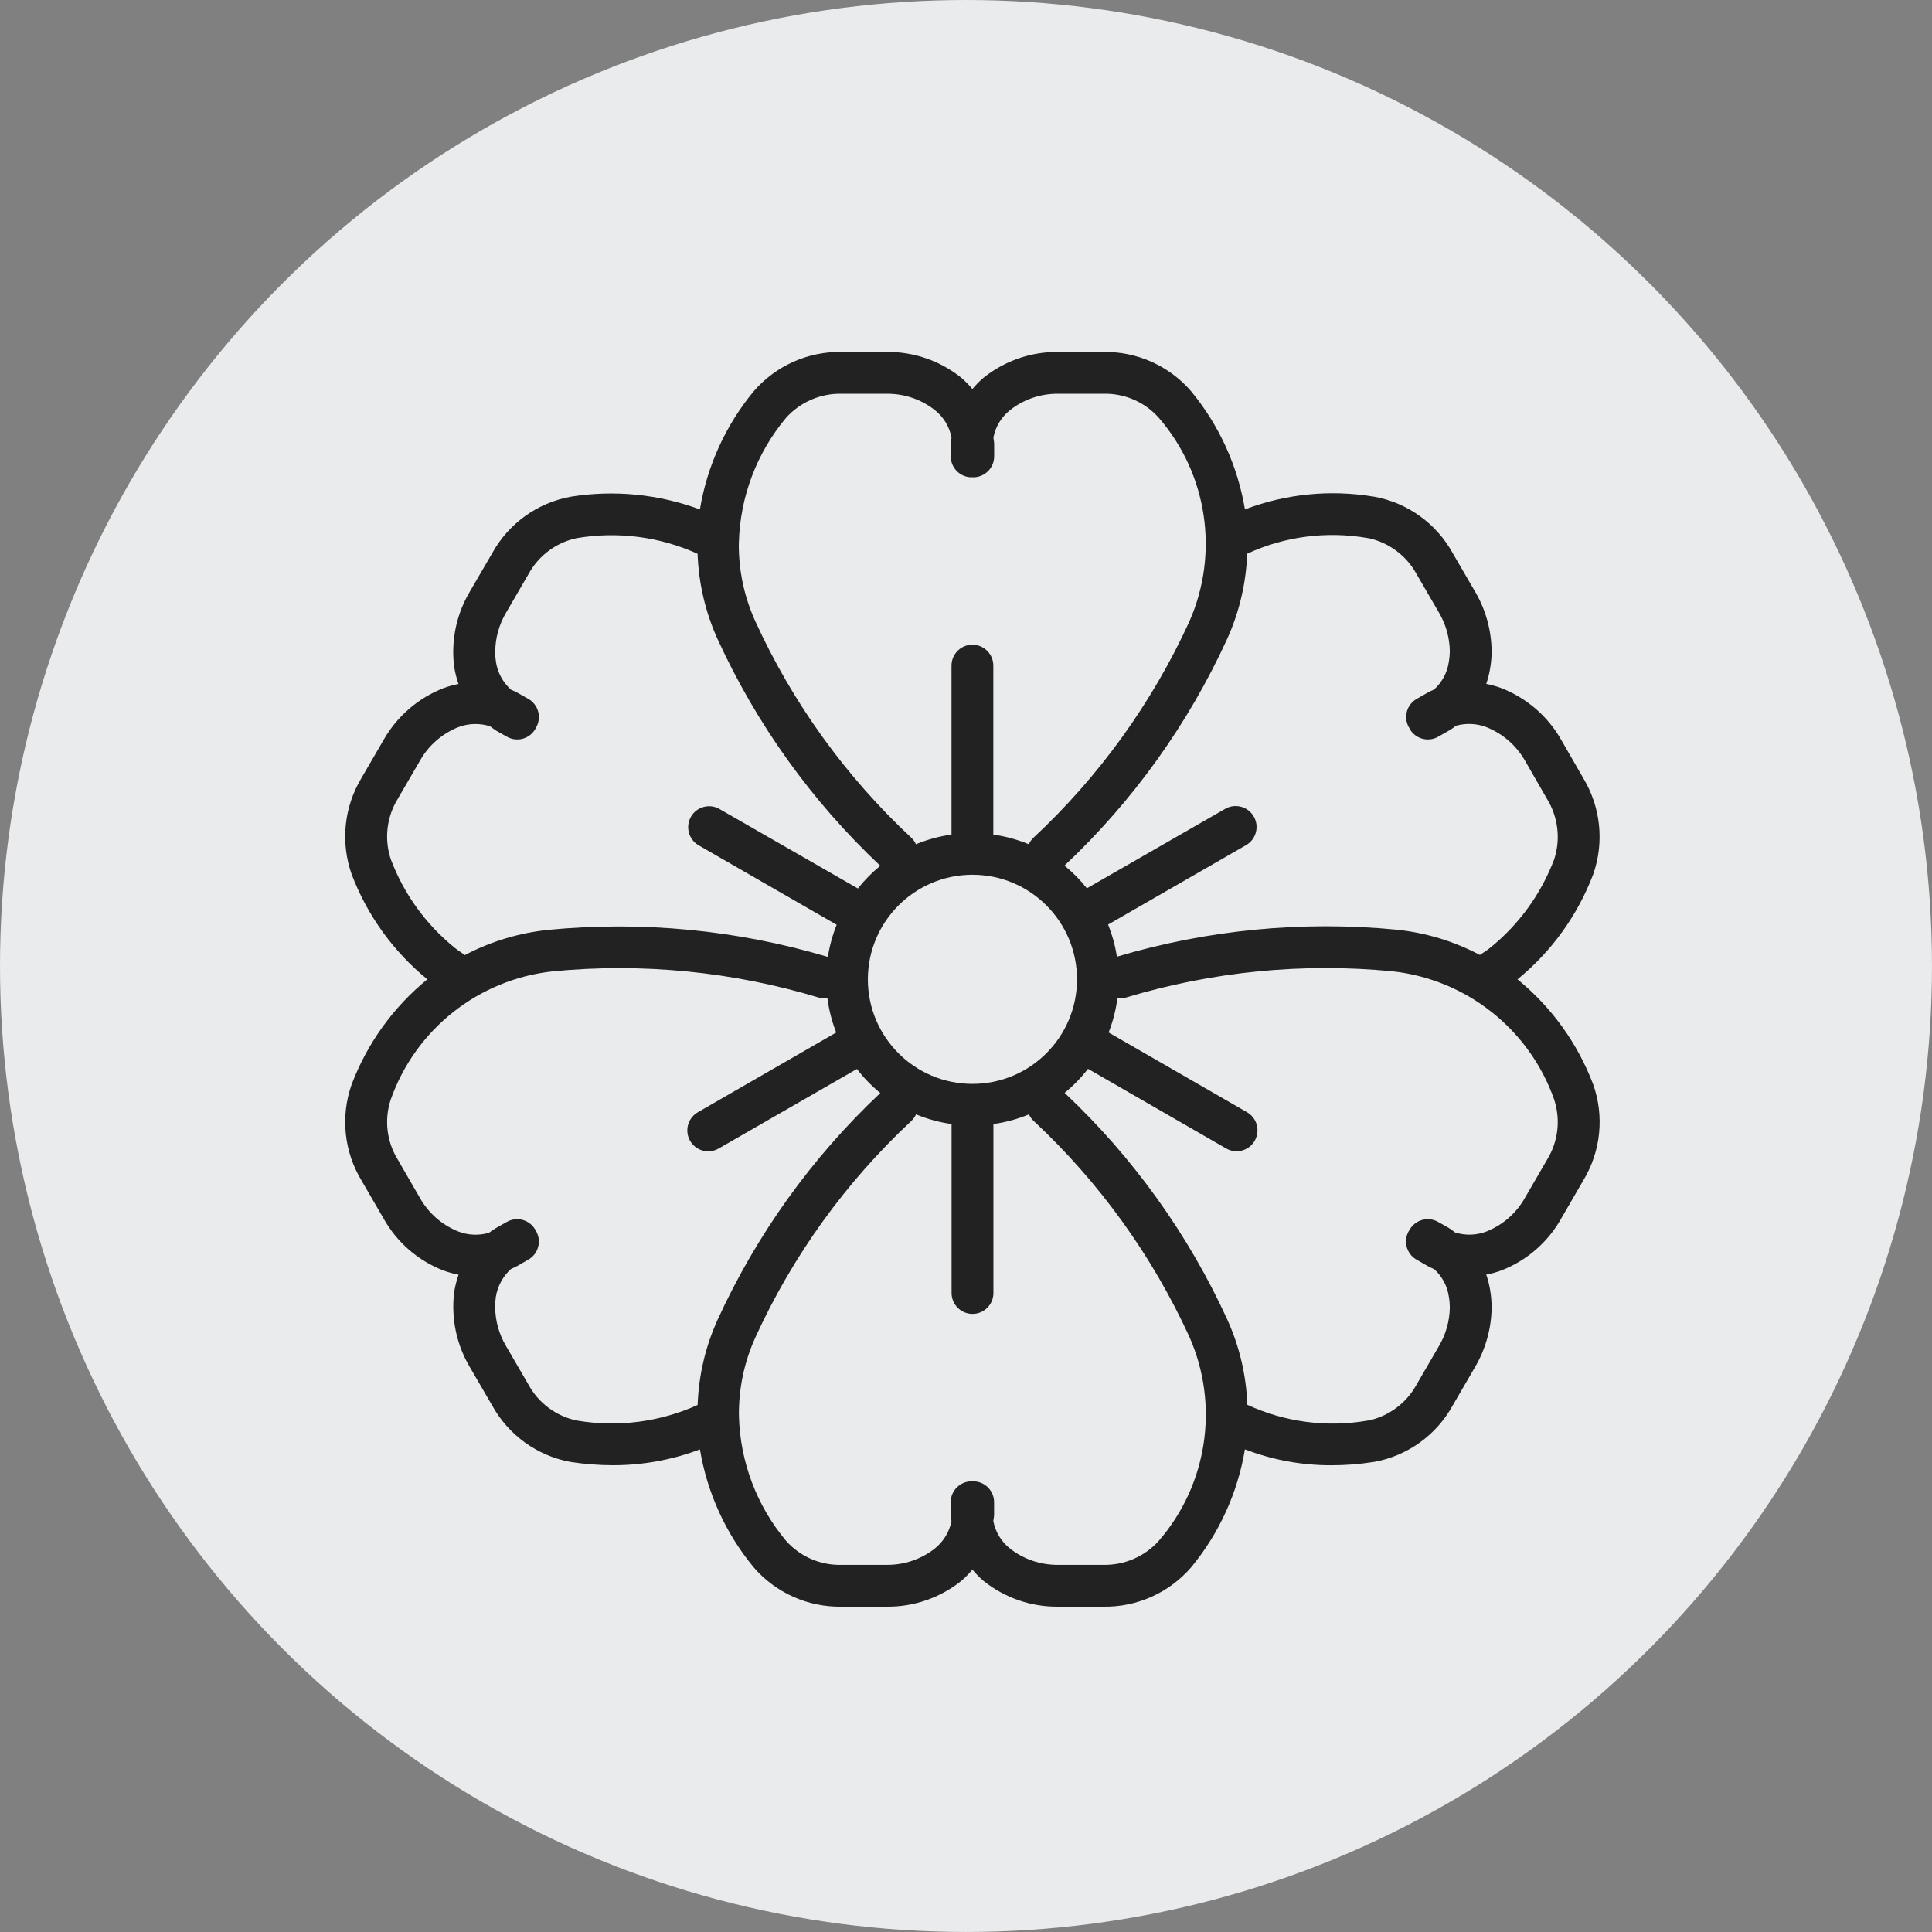
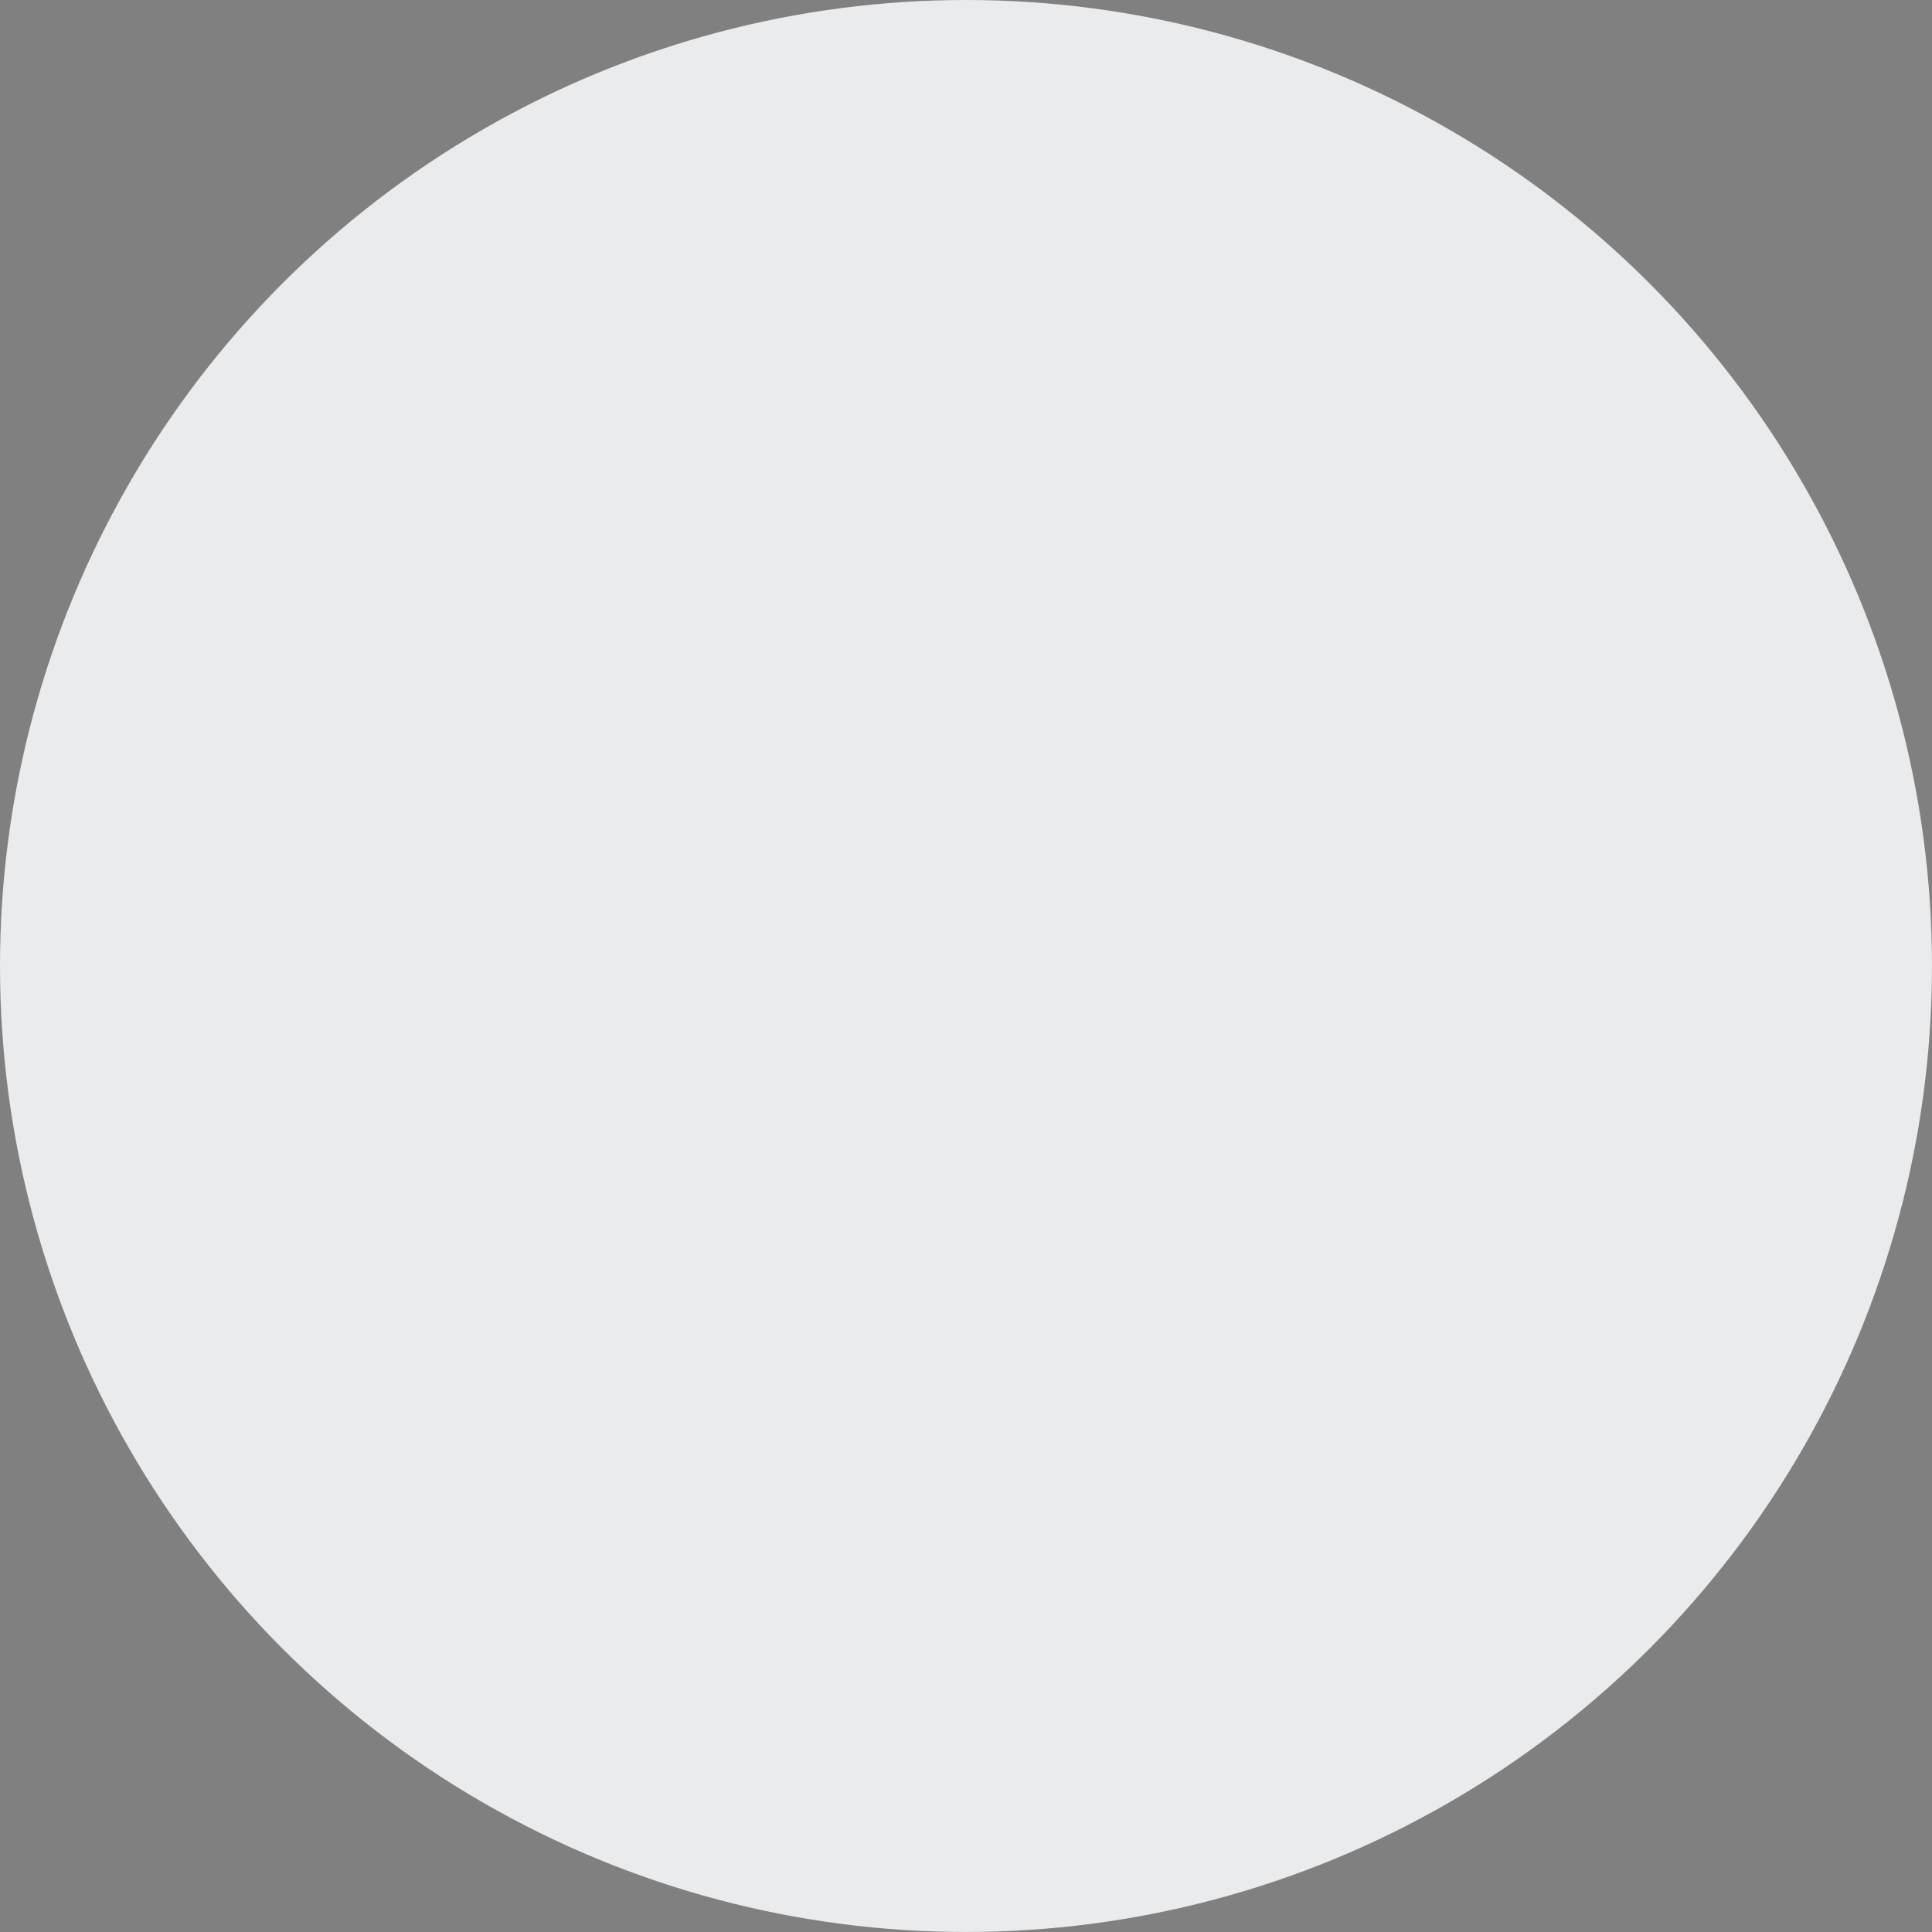
<svg xmlns="http://www.w3.org/2000/svg" version="1.1" id="Layer_1" x="0px" y="0px" width="94.151px" height="94.15px" viewBox="0 0 94.151 94.15" enable-background="new 0 0 94.151 94.15" xml:space="preserve">
  <rect x="0" y="0" width="94.151" height="94.15" fill="#808080" stroke="none" />
  <g>
    <circle fill="#EAEBED" cx="47.075" cy="47.075" r="47.075" />
    <g>
      <g>
        <g>
-           <path fill="#222222" d="M77.639,52.844c-0.758-2-2.03-3.767-3.687-5.119c1.659-1.354,2.932-3.122,3.691-5.125      c0.543-1.555,0.364-3.271-0.488-4.68l-1.083-1.882c-0.655-1.145-1.685-2.028-2.912-2.506c-0.238-0.088-0.483-0.156-0.732-0.204      c0.081-0.237,0.143-0.48,0.185-0.727c0.05-0.285,0.076-0.572,0.077-0.86c-0.009-1.025-0.287-2.031-0.807-2.913l-1.087-1.87      c-0.796-1.446-2.199-2.456-3.821-2.752c-0.017-0.003-0.033-0.005-0.051-0.007c-2.104-0.347-4.262-0.132-6.255,0.624      c-0.352-2.112-1.255-4.097-2.618-5.751c-1.075-1.248-2.652-1.952-4.301-1.92h-2.177c-1.319-0.016-2.604,0.427-3.636,1.251      c-0.198,0.168-0.382,0.354-0.55,0.555c-0.166-0.2-0.351-0.387-0.548-0.555c-1.031-0.824-2.315-1.267-3.636-1.251h-2.177      c-1.649-0.032-3.226,0.673-4.301,1.923c-1.364,1.651-2.267,3.637-2.617,5.751c-2.012-0.747-4.183-0.961-6.301-0.619      c-1.623,0.297-3.026,1.307-3.821,2.752l-1.083,1.86c-0.53,0.888-0.812,1.9-0.816,2.934c-0.002,0.286,0.02,0.573,0.066,0.855      c0.045,0.245,0.108,0.485,0.191,0.722c-0.247,0.049-0.492,0.117-0.729,0.204c-1.23,0.479-2.259,1.366-2.914,2.512l-1.086,1.87      c-0.852,1.413-1.027,3.133-0.479,4.688c0.76,2.001,2.031,3.766,3.689,5.12c-1.658,1.354-2.93,3.122-3.689,5.125      c-0.548,1.553-0.372,3.269,0.48,4.677l1.089,1.877c0.649,1.149,1.676,2.037,2.909,2.513c0.239,0.088,0.484,0.154,0.734,0.203      c-0.083,0.239-0.149,0.485-0.195,0.734c-0.044,0.279-0.066,0.562-0.063,0.844c0.003,1.029,0.281,2.04,0.807,2.926l1.087,1.869      c0.796,1.445,2.199,2.456,3.821,2.752c0.681,0.106,1.37,0.159,2.06,0.16c1.45,0.002,2.889-0.259,4.245-0.772      c0.351,2.111,1.253,4.094,2.617,5.745c1.076,1.248,2.652,1.952,4.3,1.919h2.177c1.319,0.016,2.604-0.427,3.635-1.249      c0.198-0.17,0.383-0.355,0.549-0.557c0.167,0.201,0.352,0.387,0.55,0.557c1.031,0.822,2.316,1.266,3.636,1.249h2.177      c1.649,0.032,3.226-0.673,4.302-1.923c1.362-1.651,2.264-3.631,2.615-5.743c1.351,0.519,2.784,0.782,4.229,0.776      c0.678,0,1.354-0.053,2.022-0.159c0.019,0,0.037-0.003,0.055-0.006c1.623-0.296,3.026-1.307,3.821-2.751l1.09-1.874      c0.518-0.884,0.796-1.887,0.805-2.911c-0.001-0.284-0.026-0.57-0.075-0.852c-0.042-0.251-0.104-0.498-0.187-0.738      c0.25-0.047,0.495-0.115,0.735-0.203c1.231-0.476,2.259-1.364,2.908-2.513l1.088-1.877      C78.012,56.113,78.189,54.396,77.639,52.844z M60.778,26.983c1.834-0.846,3.882-1.111,5.872-0.762l0.058,0.008      c0.992,0.219,1.841,0.858,2.327,1.752l1.087,1.868c0.339,0.574,0.522,1.226,0.531,1.893c-0.002,0.177-0.019,0.353-0.05,0.526      c-0.078,0.516-0.332,0.988-0.72,1.337c-0.11,0.046-0.219,0.098-0.323,0.157l-0.52,0.295c-0.234,0.134-0.407,0.355-0.479,0.616      c-0.071,0.261-0.035,0.539,0.098,0.773c0,0.01,0.015,0.015,0.021,0.024c0.005,0.008,0.007,0.033,0.017,0.05      c0.133,0.234,0.355,0.407,0.615,0.479c0.262,0.072,0.539,0.037,0.774-0.096l0.54-0.307c0.117-0.072,0.23-0.148,0.339-0.232      c0.492-0.136,1.016-0.107,1.491,0.079c0.784,0.318,1.438,0.889,1.858,1.621l1.077,1.873c0.539,0.878,0.668,1.947,0.353,2.928      c-0.64,1.697-1.721,3.191-3.133,4.329c-0.146,0.119-0.327,0.229-0.493,0.343c-1.267-0.67-2.65-1.088-4.075-1.233      c-4.581-0.441-9.204,0.006-13.614,1.318c-0.083-0.535-0.227-1.062-0.43-1.565l6.726-3.872c0.488-0.281,0.656-0.905,0.374-1.394      c-0.281-0.487-0.904-0.655-1.393-0.374l-6.74,3.873c-0.323-0.408-0.688-0.779-1.092-1.106c3.337-3.14,6.031-6.896,7.936-11.063      C60.397,29.818,60.727,28.412,60.778,26.983z M52.485,47.725c0,2.814-2.281,5.095-5.097,5.095c-2.813,0-5.095-2.28-5.095-5.095      c0.003-2.813,2.283-5.093,5.095-5.096C50.204,42.629,52.485,44.909,52.485,47.725z M36.007,26.451      c0.057-2.232,0.868-4.381,2.302-6.093c0.692-0.768,1.685-1.195,2.718-1.169h2.177c0.848-0.011,1.674,0.266,2.344,0.788      c0.428,0.334,0.721,0.813,0.822,1.347c-0.009,0.105-0.038,0.21-0.038,0.318v0.598c0,0.563,0.457,1.02,1.019,1.02      c0.014,0,0.026-0.008,0.038-0.008c0.014-0.002,0.026,0.008,0.039,0.008c0.563,0,1.02-0.457,1.02-1.02v-0.598      c0-0.108-0.028-0.213-0.037-0.318c0.102-0.534,0.394-1.013,0.822-1.347c0.668-0.522,1.494-0.799,2.341-0.788h2.177      c1.034-0.032,2.03,0.396,2.719,1.17c2.374,2.742,2.954,6.606,1.491,9.926c-1.819,3.977-4.399,7.557-7.599,10.54      c-0.095,0.09-0.172,0.197-0.226,0.318c-0.554-0.23-1.135-0.388-1.729-0.472v-8.233c0-0.563-0.456-1.02-1.02-1.02      c-0.563,0-1.018,0.457-1.018,1.02v8.233c-0.596,0.084-1.178,0.241-1.733,0.472c-0.054-0.121-0.13-0.229-0.226-0.318      c-3.198-2.983-5.779-6.563-7.598-10.54c-0.547-1.2-0.823-2.507-0.808-3.825L36.007,26.451L36.007,26.451z M19.041,41.866      c-0.322-0.979-0.199-2.048,0.338-2.928l1.089-1.872c0.415-0.735,1.068-1.309,1.853-1.624c0.5-0.195,1.051-0.213,1.562-0.048      c0.102,0.069,0.187,0.145,0.296,0.212l0.519,0.294c0.235,0.135,0.515,0.171,0.776,0.1c0.262-0.072,0.484-0.245,0.617-0.481      c0.008-0.015,0.008-0.032,0.016-0.048c0.008-0.017,0.015-0.015,0.021-0.023c0.134-0.235,0.169-0.515,0.097-0.775      c-0.072-0.261-0.244-0.481-0.48-0.616l-0.5-0.283c-0.109-0.062-0.224-0.116-0.34-0.162c-0.393-0.351-0.653-0.826-0.735-1.346      c-0.027-0.17-0.039-0.34-0.036-0.51c0.005-0.671,0.188-1.326,0.529-1.902l1.09-1.873c0.491-0.905,1.354-1.549,2.362-1.758      c1.993-0.336,4.04-0.07,5.88,0.765c0.051,1.431,0.379,2.837,0.967,4.142c1.905,4.166,4.6,7.923,7.936,11.062      c-0.403,0.329-0.769,0.699-1.091,1.106l-6.741-3.871c-0.488-0.283-1.112-0.115-1.393,0.373      c-0.281,0.487-0.114,1.112,0.374,1.394l6.726,3.872c-0.202,0.503-0.346,1.029-0.429,1.566c-4.411-1.313-9.034-1.76-13.615-1.319      c-1.426,0.146-2.809,0.563-4.077,1.231c-0.158-0.124-0.339-0.231-0.493-0.356C20.754,45.05,19.677,43.56,19.041,41.866z       M33.997,68.468c-1.842,0.833-3.891,1.097-5.884,0.759c-1.009-0.209-1.874-0.852-2.364-1.758l-1.093-1.88      c-0.339-0.574-0.521-1.227-0.525-1.894c-0.002-0.167,0.008-0.334,0.033-0.5c0.085-0.521,0.346-0.999,0.739-1.354      c0.11-0.049,0.22-0.102,0.325-0.157l0.521-0.3c0.488-0.28,0.656-0.902,0.376-1.39c-0.008-0.014-0.019-0.02-0.025-0.029      c-0.008-0.012-0.005-0.024-0.012-0.035c-0.133-0.235-0.354-0.408-0.615-0.48s-0.54-0.036-0.775,0.098l-0.54,0.305      c-0.113,0.068-0.222,0.143-0.327,0.224c-0.498,0.146-1.03,0.121-1.51-0.069c-0.785-0.316-1.439-0.889-1.854-1.625l-1.084-1.877      c-0.539-0.875-0.664-1.943-0.342-2.92c1.209-3.429,4.279-5.859,7.894-6.25c4.367-0.423,8.773,0.012,12.973,1.279      c0.134,0.04,0.276,0.053,0.415,0.034c0.074,0.571,0.218,1.131,0.428,1.668l-6.741,3.884c-0.318,0.181-0.515,0.519-0.515,0.884      c-0.001,0.366,0.193,0.704,0.51,0.886c0.317,0.182,0.708,0.181,1.024-0.004l6.731-3.873c0.333,0.434,0.716,0.826,1.14,1.172      c-3.336,3.139-6.031,6.896-7.935,11.062C34.375,65.631,34.047,67.037,33.997,68.468z M56.468,75.091      c-0.691,0.768-1.685,1.194-2.718,1.168h-2.177c-0.847,0.011-1.675-0.266-2.344-0.787c-0.428-0.335-0.72-0.813-0.822-1.347      c0.01-0.102,0.038-0.21,0.038-0.319v-0.598c0-0.563-0.457-1.02-1.02-1.02c-0.013,0-0.024,0.008-0.038,0.009      s-0.025-0.009-0.039-0.009c-0.562,0-1.018,0.456-1.018,1.02v0.598c0,0.109,0.028,0.213,0.038,0.319      c-0.103,0.533-0.396,1.012-0.823,1.347c-0.67,0.521-1.497,0.798-2.345,0.787h-2.174c-1.034,0.032-2.03-0.396-2.718-1.17      c-1.433-1.712-2.243-3.86-2.298-6.091v-0.01c-0.016-1.318,0.26-2.625,0.807-3.825c1.818-3.977,4.4-7.557,7.599-10.54      c0.095-0.09,0.171-0.197,0.225-0.318c0.555,0.23,1.137,0.389,1.732,0.472v8.234c0,0.562,0.457,1.019,1.02,1.019      s1.019-0.457,1.019-1.019v-8.234c0.596-0.083,1.177-0.241,1.732-0.472c0.054,0.121,0.131,0.229,0.226,0.318      c3.199,2.983,5.779,6.563,7.599,10.54C59.428,68.483,58.844,72.35,56.468,75.091z M75.396,56.508l-1.088,1.876      c-0.414,0.734-1.067,1.306-1.851,1.622c-0.494,0.196-1.042,0.215-1.549,0.054c-0.099-0.078-0.2-0.151-0.306-0.219l-0.519-0.294      c-0.234-0.134-0.514-0.169-0.774-0.097c-0.261,0.071-0.482,0.243-0.616,0.479c0,0.009,0,0.018-0.009,0.027      c-0.01,0.01-0.023,0.021-0.032,0.038c-0.279,0.487-0.111,1.109,0.377,1.39l0.521,0.3c0.11,0.063,0.226,0.113,0.342,0.166      c0.387,0.35,0.64,0.823,0.713,1.339c0.031,0.171,0.046,0.345,0.048,0.519c-0.009,0.666-0.191,1.317-0.53,1.89l-1.089,1.874      c-0.484,0.891-1.331,1.528-2.321,1.749l-0.063,0.007c-1.988,0.346-4.033,0.078-5.865-0.769c-0.051-1.429-0.38-2.835-0.969-4.138      c-1.903-4.167-4.599-7.924-7.935-11.063c0.424-0.347,0.807-0.739,1.14-1.172l6.726,3.878c0.316,0.185,0.706,0.187,1.023,0.004      c0.317-0.182,0.513-0.521,0.511-0.886c0-0.366-0.196-0.703-0.515-0.884l-6.74-3.883c0.21-0.538,0.354-1.097,0.428-1.669      c0.14,0.018,0.281,0.006,0.415-0.033c4.199-1.268,8.606-1.703,12.974-1.281c3.616,0.392,6.686,2.823,7.896,6.253v0.004      C76.059,54.565,75.934,55.632,75.396,56.508z" />
-         </g>
+           </g>
      </g>
    </g>
  </g>
</svg>